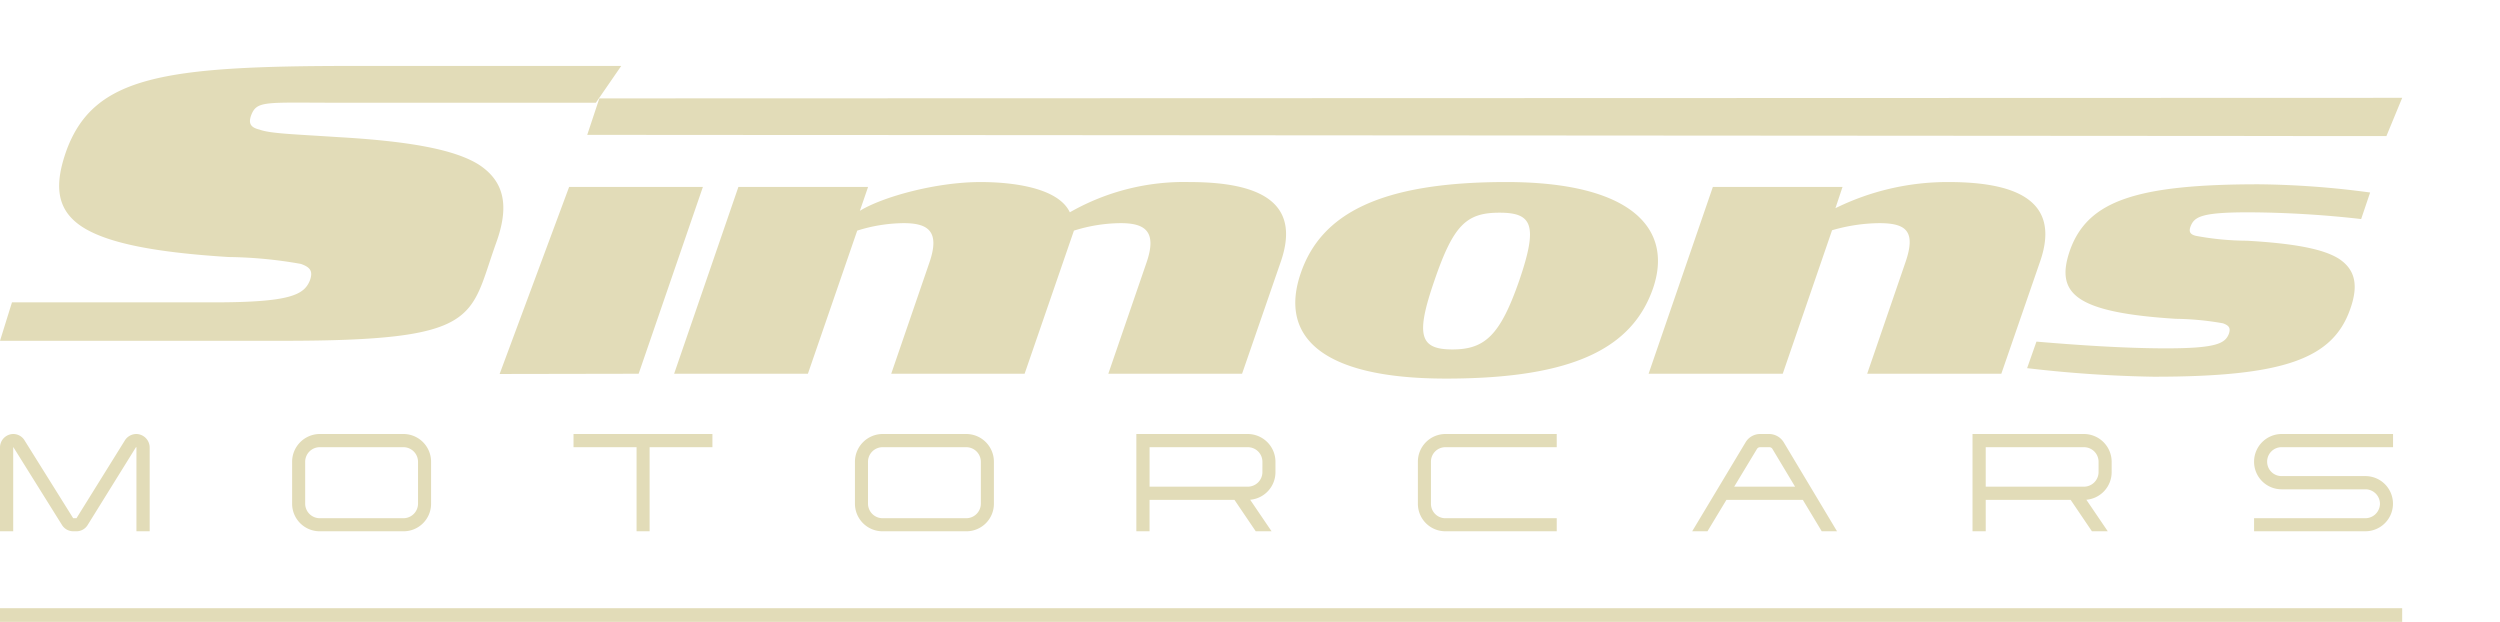
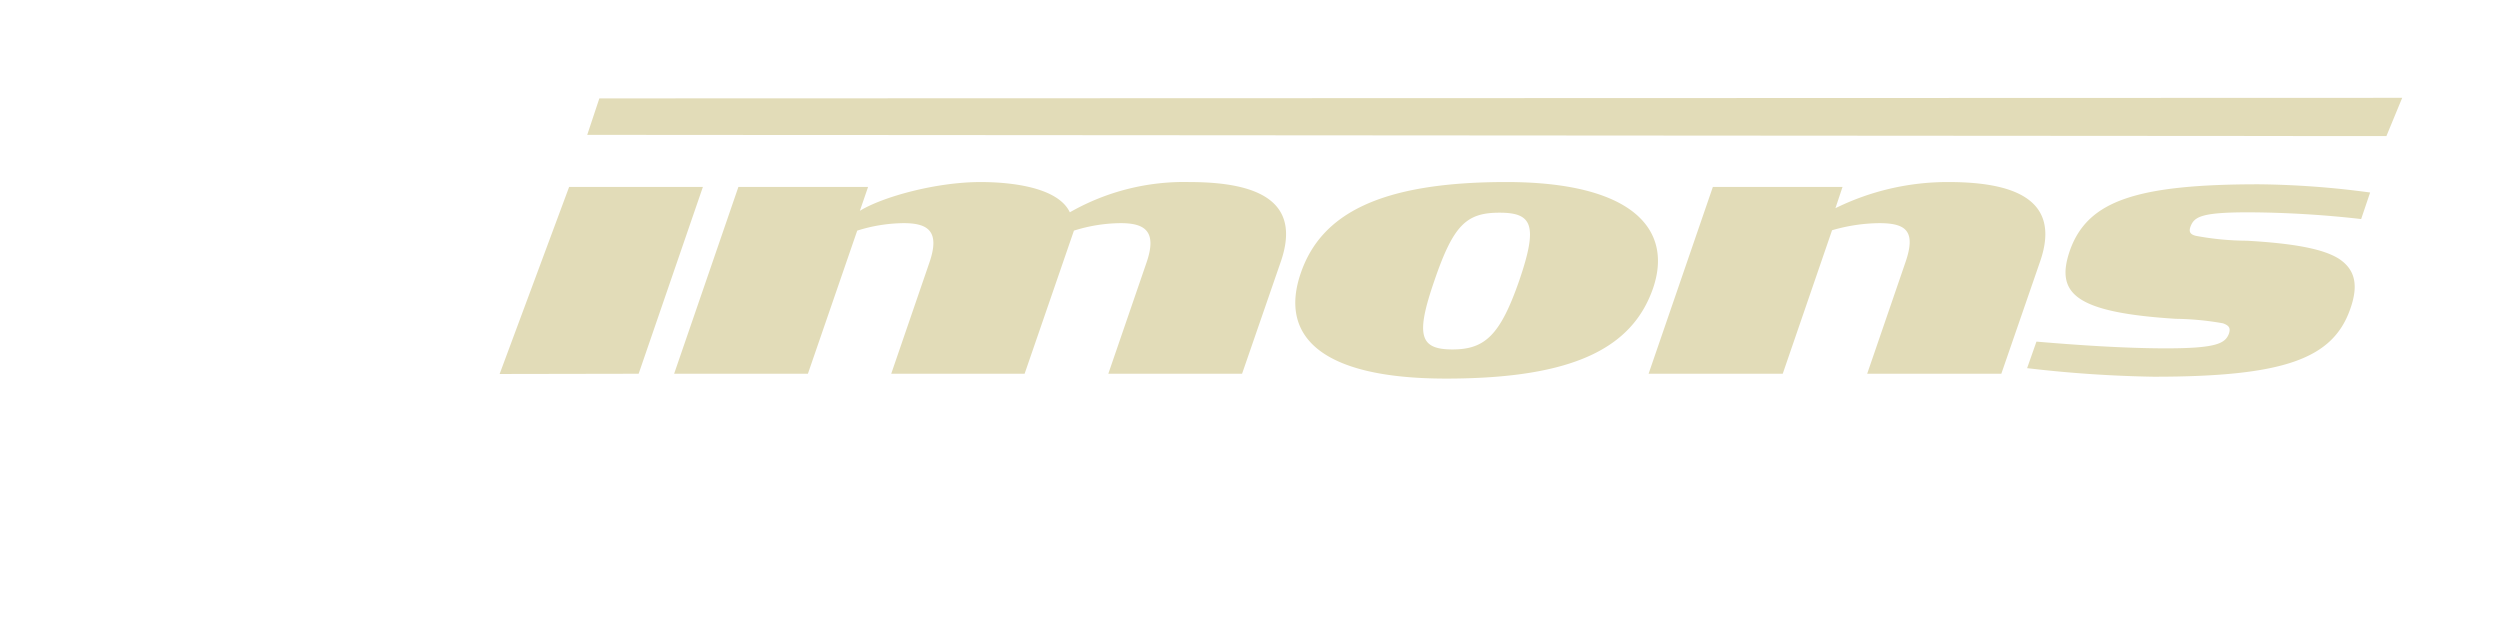
<svg xmlns="http://www.w3.org/2000/svg" width="230" height="57.21" viewBox="0 0 230 57.21">
  <defs>
    <filter id="Path_31492" x="36.962" y="0" width="193.038" height="43.83" filterUnits="userSpaceOnUse">
      <feOffset dy="3" input="SourceAlpha" />
      <feGaussianBlur stdDeviation="3" result="blur" />
      <feFlood flood-opacity="0.161" />
      <feComposite operator="in" in2="blur" />
      <feComposite in="SourceGraphic" />
    </filter>
  </defs>
  <g id="Group_38567" data-name="Group 38567" transform="translate(-138 -12.257)">
    <g id="Group_38366" data-name="Group 38366" transform="translate(138 18.257)">
-       <path id="Path_31496" data-name="Path 31496" d="M12.529-4.9a1.253,1.253,0,0,0-1.048.6L7.045,2.835l-.013.013H6.751c-.013,0-.013,0-.026-.013L2.276-4.286A1.22,1.22,0,0,0,1.227-4.9,1.239,1.239,0,0,0,0-3.66V4.05H1.215V-3.66a.045.045,0,0,1,.013-.026.013.013,0,0,1,.013.013L5.689,3.449a1.219,1.219,0,0,0,1.061.6h.281a1.2,1.2,0,0,0,1.048-.6L12.5-3.673c.013-.013.013-.013.026-.013a.028.028,0,0,1,.026.026V4.05H13.77V-3.66A1.25,1.25,0,0,0,12.529-4.9Zm24.6,0H29.406a2.557,2.557,0,0,0-2.531,2.544V1.518A2.537,2.537,0,0,0,29.406,4.05h7.722a2.529,2.529,0,0,0,2.531-2.531V-2.356A2.548,2.548,0,0,0,37.128-4.9Zm1.33,6.418a1.345,1.345,0,0,1-1.33,1.33H29.406a1.345,1.345,0,0,1-1.33-1.33V-2.356a1.345,1.345,0,0,1,1.33-1.33h7.722a1.345,1.345,0,0,1,1.33,1.33ZM52.764-4.9v1.215h5.8V4.05h1.2V-3.685h5.779V-4.9Zm36.144,0H81.186a2.557,2.557,0,0,0-2.531,2.544V1.518A2.537,2.537,0,0,0,81.186,4.05h7.722a2.529,2.529,0,0,0,2.531-2.531V-2.356A2.548,2.548,0,0,0,88.908-4.9Zm1.33,6.418a1.345,1.345,0,0,1-1.33,1.33H81.186a1.345,1.345,0,0,1-1.33-1.33V-2.356a1.345,1.345,0,0,1,1.33-1.33h7.722a1.345,1.345,0,0,1,1.33,1.33ZM114.8-4.9H104.544V4.05h1.215V1.16h7.812l1.956,2.889h1.457l-1.969-2.9a2.546,2.546,0,0,0,2.327-2.531v-.972A2.559,2.559,0,0,0,114.8-4.9Zm1.342,3.516A1.348,1.348,0,0,1,114.8-.054h-9.039V-3.685H114.8a1.34,1.34,0,0,1,1.342,1.33ZM132.965-4.9a2.546,2.546,0,0,0-2.519,2.544V1.518a2.526,2.526,0,0,0,2.519,2.531h10.254v-1.2H132.965a1.326,1.326,0,0,1-1.317-1.33V-2.356a1.326,1.326,0,0,1,1.317-1.33h10.254V-4.9Zm29.8,0h-.831a1.563,1.563,0,0,0-1.342.767l-4.91,8.182h1.406L158.83,1.16h7.032L167.6,4.05h1.406l-4.9-8.182A1.591,1.591,0,0,0,162.767-4.9ZM159.546-.054l2.084-3.452a.344.344,0,0,1,.307-.179h.831a.33.33,0,0,1,.307.179l2.071,3.452ZM191.726-4.9H181.472V4.05h1.215V1.16H190.5l1.956,2.889h1.458l-1.969-2.9a2.546,2.546,0,0,0,2.327-2.531v-.972A2.559,2.559,0,0,0,191.726-4.9Zm1.342,3.516a1.348,1.348,0,0,1-1.342,1.33h-9.039V-3.685h9.039a1.34,1.34,0,0,1,1.342,1.33ZM209.906-4.9a2.548,2.548,0,0,0-2.531,2.544A2.532,2.532,0,0,0,209.906.188h7.709a1.34,1.34,0,0,1,1.342,1.33,1.348,1.348,0,0,1-1.342,1.33H207.375v1.2h10.241a2.538,2.538,0,1,0,0-5.076h-7.709a1.321,1.321,0,0,1-1.33-1.33,1.329,1.329,0,0,1,1.33-1.33H220.16V-4.9Z" transform="translate(0 38.828)" fill="#e2dcb8" />
      <g id="Group_38365" data-name="Group 38365" transform="translate(0 0)">
        <g transform="matrix(1, 0, 0, 1, 0, -6)" filter="url(#Path_31492)">
          <path id="Path_31492-2" data-name="Path 31492" d="M-1.375,11.377l12.79-.023L17.327-5.834H5.021Zm8.06-22,165.524.114,1.453-3.521L7.8-13.978Zm47.94,21.976H66.931L70.506,1.007c1.891-5.534-2.1-7.288-8.422-7.288a21.169,21.169,0,0,0-11,2.784c-1.066-2.269-5.259-2.784-8.216-2.784-4.125,0-9.041,1.375-11.1,2.647l.756-2.2H20.593L14.68,11.354H26.987L31.524-1.812A14.516,14.516,0,0,1,35.787-2.5c2.2,0,3.4.688,2.372,3.644L34.652,11.354H46.924L51.462-1.812a14.56,14.56,0,0,1,4.3-.688c2.166,0,3.4.688,2.372,3.644ZM85.7,11.8c11.791,0,17.153-2.853,19.044-8.319,1.856-5.431-1.925-9.763-13.51-9.763-11.653,0-17.05,2.956-18.906,8.388C70.4,7.71,73.874,11.8,85.7,11.8Zm.584-2.681c-3.025,0-3.4-1.306-1.65-6.359,1.753-5.122,2.956-6.222,5.981-6.222,2.991,0,3.575,1.1,1.822,6.222C90.684,7.813,89.275,9.119,86.284,9.119Zm18.047,2.234h12.341l4.538-13.2a15.976,15.976,0,0,1,4.331-.653c2.441,0,3.438.688,2.406,3.644l-3.506,10.209h12.341l3.575-10.347c2.028-5.878-2.75-7.288-8.456-7.288a23.353,23.353,0,0,0-10.381,2.406l.653-1.959H110.244Zm46.51.275c11.928,0,16.4-1.65,18.013-6.153.791-2.166.55-3.678-1.031-4.709-1.478-.928-4.263-1.409-8.456-1.65a26.122,26.122,0,0,1-4.675-.447c-.584-.138-.653-.413-.516-.825.344-.928.963-1.341,5.363-1.341a95.473,95.473,0,0,1,10.347.619l.825-2.441a81.518,81.518,0,0,0-10.244-.756c-11.309,0-15.675,1.547-17.325,5.947-.756,2.1-.653,3.609.963,4.641,1.513.963,4.331,1.513,8.731,1.788a26.35,26.35,0,0,1,4.331.413c.584.206.722.447.55.963-.344.894-1.169,1.341-5.775,1.341-3.85,0-8.284-.309-11.928-.619l-.859,2.441A114.516,114.516,0,0,0,150.841,11.629Z" transform="translate(47.34 20.03)" fill="#e2dcb8" />
        </g>
-         <path id="Path_31495" data-name="Path 31495" d="M22.776,6.287c18.322,0,17.132-2.057,19.614-8.974,1.214-3.326.845-5.65-1.584-7.234-2.27-1.426-6.547-2.165-12.989-2.534-4.013-.264-6.178-.317-7.181-.686-.9-.211-1-.634-.792-1.267.528-1.426,1.214-1.207,7.973-1.207h23.76L53.909-19H29.187c-17.372,0-23.758.952-26.292,7.711-1.162,3.221-1,5.544,1.478,7.128C6.7-2.688,11.026-1.843,17.784-1.42a40.475,40.475,0,0,1,6.653.634c.9.317,1.109.686.845,1.478-.528,1.373-1.8,2.059-8.871,2.059H-2.143l-1.1,3.536Z" transform="translate(3.244 19.066)" fill="#e2dcb8" />
      </g>
    </g>
-     <rect id="Rectangle_14177" data-name="Rectangle 14177" width="221" height="1.256" transform="translate(138 68.211)" fill="#e2dcb8" />
  </g>
</svg>